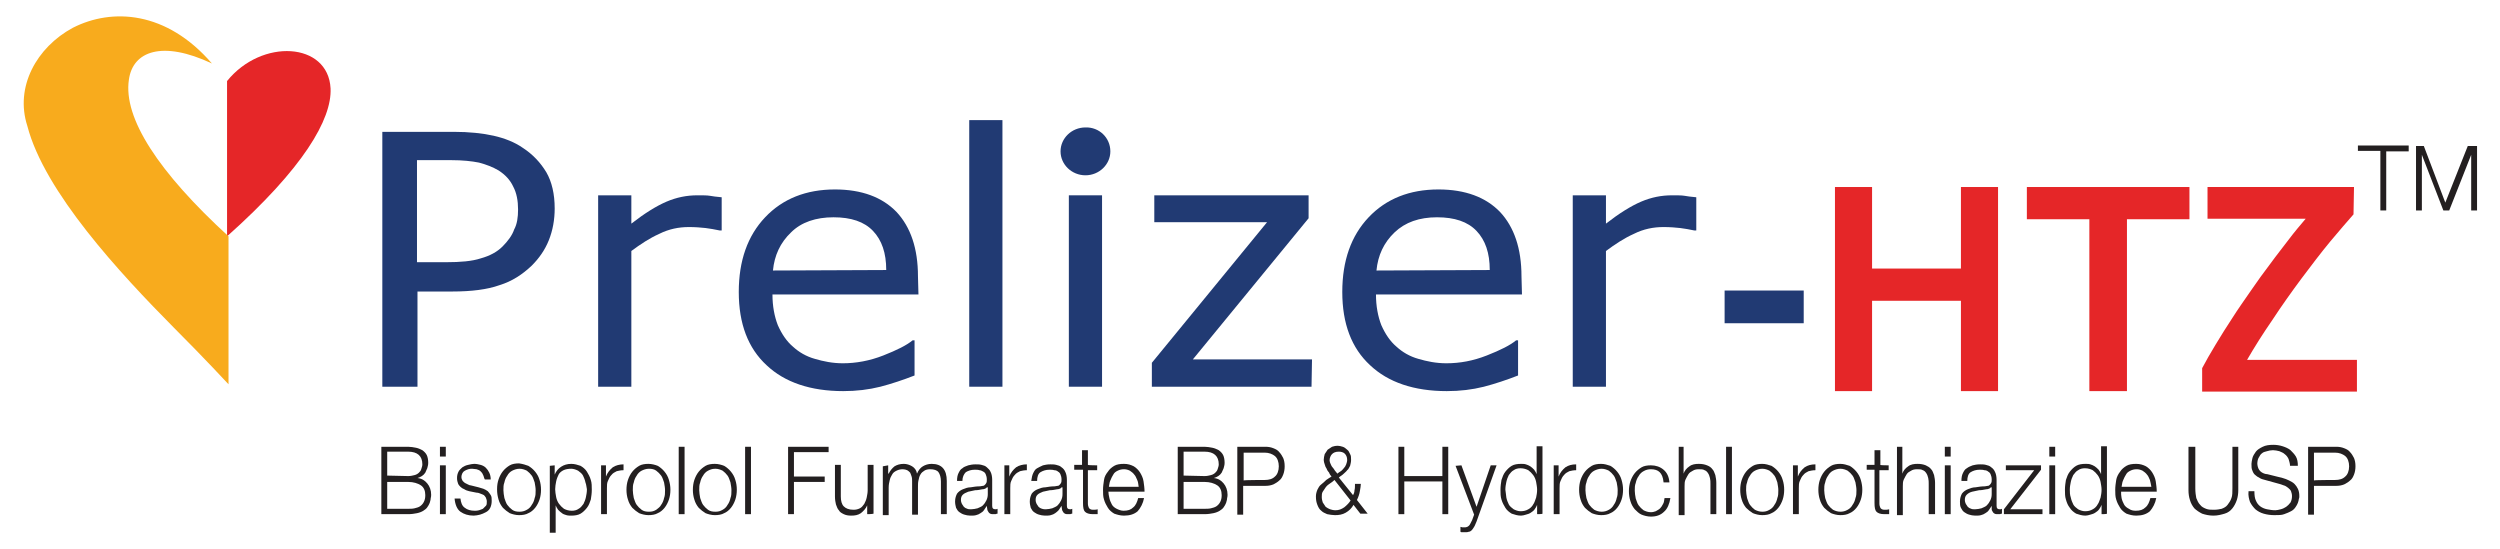
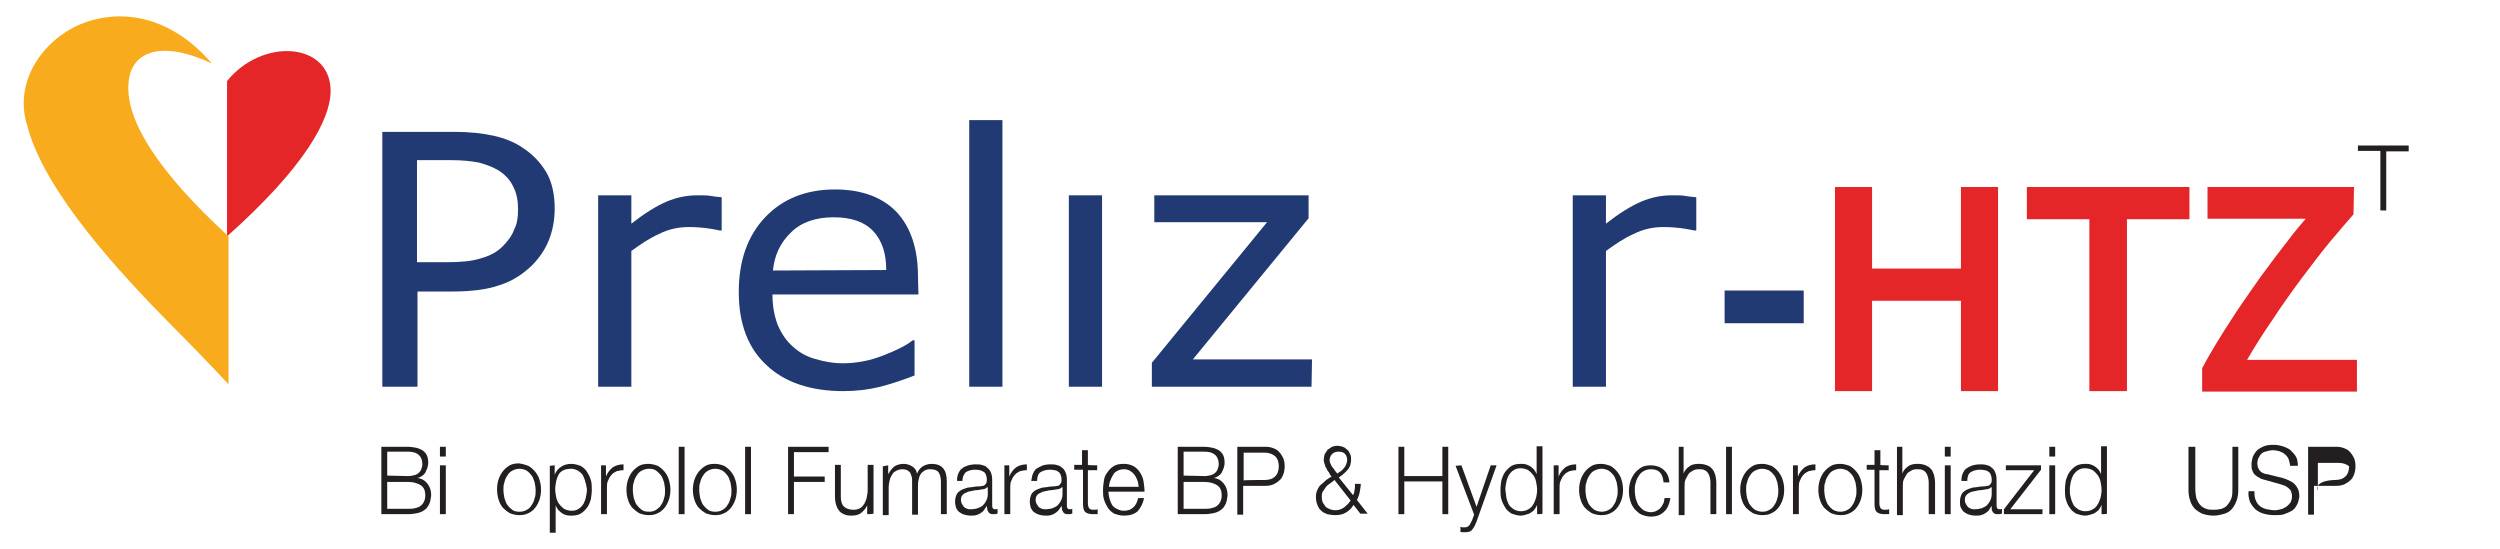
<svg xmlns="http://www.w3.org/2000/svg" version="1.1" id="Layer_1" x="0px" y="0px" viewBox="0 0 512 112.4" style="enable-background:new 0 0 512 112.4;" xml:space="preserve">
  <style type="text/css"> .st0{fill:#213A73;} .st1{fill:#E52628;} .st2{fill:#F8AB1D;} .st3{fill:#231F20;} </style>
  <g>
    <g>
      <g>
        <g>
          <path class="st0" d="M113.6,42.7c0,2.3-0.4,4.5-1.2,6.5c-0.8,2-2,3.7-3.5,5.2c-1.9,1.8-4,3.2-6.6,4c-2.5,0.9-5.8,1.3-9.6,1.3 h-7.2v19.5h-7.2V27h14.6c3.2,0,6,0.3,8.2,0.8c2.2,0.5,4.3,1.3,6,2.5c2,1.3,3.6,3,4.8,5C113,37.2,113.6,39.7,113.6,42.7z M106.1,42.9c0-1.8-0.3-3.4-1-4.7c-0.6-1.3-1.6-2.4-3-3.3c-1.2-0.7-2.5-1.2-4-1.6c-1.5-0.3-3.4-0.5-5.6-0.5h-7.1v20.9h6 c2.9,0,5.3-0.2,7.1-0.8c1.8-0.5,3.3-1.3,4.4-2.4c1.1-1.1,2-2.3,2.4-3.5C105.9,45.9,106.1,44.5,106.1,42.9z" />
          <path class="st0" d="M147.8,47.2h-0.4c-1-0.2-2-0.4-2.9-0.5c-0.9-0.1-2.1-0.2-3.4-0.2c-2.1,0-4.1,0.4-6.1,1.4 c-2,0.9-3.8,2.1-5.7,3.5v27.8h-6.8V40h6.8v5.8c2.7-2.1,5.1-3.6,7.2-4.5c2.1-0.9,4.2-1.3,6.3-1.3c1.2,0,2,0,2.6,0.1 c0.5,0.1,1.3,0.2,2.4,0.3L147.8,47.2C147.8,47.2,147.8,47.2,147.8,47.2z" />
          <path class="st0" d="M188.1,60.3h-29.9c0,2.4,0.4,4.5,1.1,6.3c0.8,1.8,1.8,3.3,3.1,4.4c1.2,1.1,2.7,2,4.5,2.5 c1.7,0.5,3.6,0.9,5.7,0.9c2.7,0,5.5-0.5,8.3-1.6c2.8-1.1,4.8-2.1,6-3.1h0.4v7.2c-2.3,0.9-4.7,1.7-7,2.3 c-2.4,0.6-4.9,0.9-7.6,0.9c-6.7,0-12-1.8-15.7-5.3c-3.8-3.5-5.7-8.5-5.7-15c0-6.4,1.8-11.5,5.4-15.3c3.6-3.8,8.4-5.7,14.3-5.7 c5.5,0,9.7,1.6,12.6,4.6c2.9,3.1,4.4,7.5,4.4,13.2L188.1,60.3C188.1,60.3,188.1,60.3,188.1,60.3z M181.5,55.3 c0-3.5-0.9-6.1-2.7-8c-1.8-1.9-4.5-2.8-8.1-2.8c-3.6,0-6.6,1-8.7,3.1c-2.2,2.1-3.4,4.7-3.7,7.8L181.5,55.3L181.5,55.3z" />
          <path class="st0" d="M205.3,79.2h-6.8V24.6h6.8V79.2z" />
          <path class="st0" d="M225.7,79.2h-6.8V40h6.8V79.2z" />
          <path class="st0" d="M268.6,79.2h-32.7v-4.9l23.6-28.8h-23.1V40H268v4.7l-23.7,28.9h24.4L268.6,79.2L268.6,79.2z" />
-           <path class="st0" d="M311.7,60.3h-29.9c0,2.4,0.4,4.5,1.1,6.3c0.8,1.8,1.8,3.3,3.1,4.4c1.2,1.1,2.7,2,4.5,2.5 c1.7,0.5,3.6,0.9,5.7,0.9c2.8,0,5.5-0.5,8.3-1.6c2.8-1.1,4.8-2.1,6-3.1h0.4v7.2c-2.3,0.9-4.7,1.7-7,2.3 c-2.4,0.6-4.9,0.9-7.6,0.9c-6.7,0-12-1.8-15.7-5.3c-3.8-3.5-5.7-8.5-5.7-15c0-6.4,1.8-11.5,5.4-15.3c3.6-3.8,8.4-5.7,14.3-5.7 c5.5,0,9.7,1.6,12.6,4.6c2.9,3.1,4.4,7.5,4.4,13.2L311.7,60.3C311.8,60.3,311.7,60.3,311.7,60.3z M305.1,55.3 c0-3.5-0.9-6.1-2.7-8c-1.8-1.9-4.5-2.8-8.1-2.8c-3.6,0-6.5,1-8.7,3.1c-2.2,2.1-3.4,4.7-3.7,7.8L305.1,55.3L305.1,55.3 L305.1,55.3z" />
          <path class="st0" d="M347.4,47.2H347c-1-0.2-2-0.4-2.9-0.5c-0.9-0.1-2.1-0.2-3.4-0.2c-2.1,0-4.1,0.4-6.1,1.4 c-2,0.9-3.8,2.1-5.7,3.5v27.8h-6.8V40h6.8v5.8c2.7-2.1,5.1-3.6,7.2-4.5s4.2-1.3,6.3-1.3c1.2,0,2,0,2.6,0.1 c0.5,0.1,1.3,0.2,2.4,0.3L347.4,47.2C347.4,47.2,347.4,47.2,347.4,47.2z" />
-           <path class="st0" d="M227.4,31c0,2.7-2.3,4.9-5.1,4.9c-2.8,0-5.1-2.2-5.1-4.9c0-2.7,2.3-4.9,5.1-4.9 C225.1,26,227.4,28.2,227.4,31z" />
          <path class="st1" d="M46.5,16.6v31.8c15.6-13.9,21.5-24,21.2-30.3C67.2,8.6,53.6,7.8,46.5,16.6z" />
          <path class="st2" d="M43.4,13C34.1,2.2,22.9,1.6,14.9,5.7C7.5,9.7,3,17.8,5.6,25.8c3.5,13.5,19,30.2,30,41.3 c6.3,6.3,11.2,11.6,11.2,11.6V48.4C32.5,35.3,25.2,24.2,26.4,16.3C27.2,10.5,33.2,8.2,43.4,13z" />
        </g>
      </g>
      <g>
        <path class="st0" d="M353.2,59.5h16.2v6.7h-16.2V59.5z" />
        <path class="st1" d="M401.6,38.3h7.6v41.8h-7.6V61.6h-18.2v18.5h-7.6V38.3h7.6V55h18.2V38.3z" />
        <path class="st1" d="M448.4,38.3v6.6h-12.8v35.2h-7.7V44.9h-12.8v-6.6H448.4z" />
        <path class="st1" d="M482,43.9c-1.3,1.5-2.9,3.3-4.8,5.6s-3.8,4.8-5.9,7.6c-2,2.7-4,5.5-5.9,8.4c-2,2.9-3.7,5.6-5.2,8.2h22.5v6.5 H451v-4.8c0.8-1.5,1.7-3.1,2.8-4.9c1.1-1.8,2.2-3.6,3.4-5.4c1.2-1.9,2.5-3.7,3.8-5.6s2.6-3.7,3.9-5.4c1.3-1.8,2.6-3.4,3.8-5 c1.2-1.6,2.4-3,3.5-4.3h-20.1v-6.5h30L482,43.9L482,43.9L482,43.9z" />
      </g>
    </g>
    <g>
      <g>
        <path class="st3" d="M83.6,91.5c0.5,0,1.1,0.1,1.6,0.2c0.5,0.1,0.9,0.3,1.3,0.5c0.4,0.3,0.7,0.6,0.9,1c0.2,0.4,0.3,1,0.3,1.6 c0,0.4-0.1,0.7-0.2,1.1c-0.1,0.3-0.3,0.6-0.4,0.9c-0.2,0.3-0.4,0.5-0.7,0.7c-0.3,0.2-0.6,0.3-0.9,0.4v0c0.9,0.1,1.5,0.5,2,1.1 s0.8,1.4,0.8,2.3c0,0.2,0,0.4-0.1,0.8c0,0.3-0.1,0.5-0.2,0.9c-0.1,0.3-0.3,0.6-0.5,0.9c-0.2,0.3-0.5,0.5-0.8,0.7 c-0.3,0.2-0.8,0.4-1.3,0.5c-0.5,0.1-1.1,0.2-1.8,0.2h-5.5V91.5H83.6L83.6,91.5L83.6,91.5z M83.6,97.5c0.5,0,0.9-0.1,1.3-0.2 c0.4-0.1,0.7-0.3,0.9-0.5c0.2-0.2,0.4-0.4,0.5-0.8c0.1-0.3,0.2-0.6,0.2-0.9c0-1.7-1-2.6-2.9-2.6h-4.3v4.9L83.6,97.5 C83.6,97.5,83.6,97.5,83.6,97.5z M83.6,104.2c0.4,0,0.9,0,1.3-0.1c0.4-0.1,0.8-0.2,1.1-0.4c0.3-0.2,0.6-0.5,0.8-0.9 c0.2-0.4,0.3-0.8,0.3-1.4c0-0.9-0.3-1.6-0.9-2c-0.6-0.4-1.5-0.7-2.6-0.7h-4.3v5.5L83.6,104.2L83.6,104.2z" />
        <path class="st3" d="M91.3,91.5v2h-1.2v-2H91.3z M91.3,95.3v10h-1.2v-10H91.3z" />
-         <path class="st3" d="M98.9,97.2c-0.1-0.3-0.3-0.5-0.5-0.7c-0.2-0.2-0.5-0.3-0.8-0.4C97.3,96.1,97,96,96.7,96 c-0.2,0-0.5,0-0.8,0.1c-0.3,0.1-0.5,0.2-0.7,0.3c-0.2,0.1-0.4,0.3-0.5,0.5c-0.1,0.2-0.2,0.5-0.2,0.8c0,0.3,0.1,0.5,0.2,0.7 c0.1,0.2,0.3,0.3,0.5,0.5c0.2,0.1,0.4,0.2,0.6,0.3c0.2,0.1,0.4,0.2,0.6,0.2l1.6,0.4c0.3,0.1,0.7,0.2,1,0.3 c0.3,0.1,0.6,0.3,0.9,0.5c0.2,0.2,0.4,0.5,0.6,0.8c0.2,0.3,0.2,0.7,0.2,1.2c0,0.5-0.1,1-0.3,1.4c-0.2,0.4-0.5,0.7-0.9,0.9 c-0.4,0.2-0.8,0.4-1.2,0.5c-0.4,0.1-0.9,0.2-1.3,0.2c-1.1,0-2-0.3-2.7-0.8c-0.7-0.5-1.1-1.5-1.2-2.7h1.2c0.1,0.8,0.3,1.5,0.9,1.9 c0.5,0.4,1.2,0.6,2,0.6c0.3,0,0.6,0,0.9-0.1c0.3-0.1,0.6-0.2,0.8-0.3c0.2-0.2,0.4-0.4,0.6-0.6c0.2-0.2,0.2-0.5,0.2-0.9 c0-0.3-0.1-0.5-0.2-0.8c-0.1-0.2-0.3-0.4-0.4-0.5c-0.2-0.1-0.4-0.2-0.7-0.3c-0.2-0.1-0.5-0.2-0.8-0.2l-1.5-0.3 c-0.4-0.1-0.7-0.2-1-0.4c-0.3-0.1-0.6-0.3-0.8-0.5c-0.2-0.2-0.4-0.4-0.5-0.7c-0.1-0.3-0.2-0.6-0.2-1.1c0-0.5,0.1-0.9,0.3-1.3 c0.2-0.4,0.5-0.6,0.8-0.9c0.3-0.2,0.7-0.4,1.2-0.5c0.4-0.1,0.9-0.2,1.2-0.2c0.5,0,0.9,0.1,1.3,0.2c0.4,0.1,0.8,0.3,1.1,0.6 c0.3,0.3,0.5,0.6,0.7,1c0.2,0.4,0.3,0.9,0.3,1.4h-1.2C99.1,97.9,99.1,97.5,98.9,97.2z" />
        <path class="st3" d="M108.2,95.4c0.5,0.3,1,0.7,1.4,1.2s0.7,1,0.9,1.7c0.2,0.6,0.3,1.3,0.3,2c0,0.7-0.1,1.4-0.3,2 c-0.2,0.6-0.5,1.2-0.9,1.7s-0.9,0.9-1.4,1.1c-0.5,0.3-1.2,0.4-1.9,0.4s-1.4-0.2-1.9-0.4c-0.5-0.3-1-0.7-1.4-1.1 c-0.4-0.5-0.7-1-0.9-1.7c-0.2-0.7-0.3-1.3-0.3-2.1s0.1-1.4,0.3-2c0.2-0.6,0.5-1.2,0.9-1.7s0.9-0.9,1.4-1.2 c0.5-0.3,1.2-0.4,1.9-0.4C107,95,107.7,95.2,108.2,95.4z M104.9,96.4c-0.4,0.2-0.8,0.6-1,1c-0.3,0.4-0.5,0.9-0.6,1.4 c-0.2,0.5-0.2,1-0.2,1.6c0,0.5,0.1,1,0.2,1.6c0.2,0.5,0.3,1,0.6,1.4c0.3,0.4,0.6,0.7,1,1c0.4,0.3,0.9,0.4,1.5,0.4 c0.5,0,1-0.1,1.5-0.4c0.4-0.2,0.8-0.6,1-1c0.3-0.4,0.5-0.9,0.6-1.4c0.2-0.5,0.2-1,0.2-1.6c0-0.5-0.1-1-0.2-1.6 c-0.2-0.5-0.3-1-0.6-1.4c-0.3-0.4-0.6-0.7-1-1c-0.4-0.2-0.9-0.4-1.5-0.4C105.8,96,105.3,96.2,104.9,96.4z" />
        <path class="st3" d="M113.6,95.3v1.9h0c0.3-0.7,0.7-1.2,1.3-1.6c0.6-0.4,1.3-0.6,2.1-0.6c0.7,0,1.3,0.2,1.9,0.4 c0.5,0.3,1,0.7,1.3,1.2s0.6,1,0.8,1.7c0.2,0.6,0.2,1.3,0.2,2c0,0.7-0.1,1.4-0.2,2c-0.2,0.6-0.4,1.2-0.8,1.7s-0.8,0.9-1.3,1.2 c-0.5,0.3-1.2,0.4-1.9,0.4c-0.3,0-0.7,0-1-0.1c-0.3-0.1-0.7-0.2-0.9-0.4c-0.3-0.2-0.5-0.4-0.8-0.7c-0.2-0.3-0.4-0.6-0.5-0.9h0 v5.6h-1.2V95.4L113.6,95.3L113.6,95.3z M119.9,98.8c-0.1-0.5-0.3-1-0.5-1.4c-0.2-0.4-0.6-0.7-1-1c-0.4-0.2-0.9-0.4-1.4-0.4 c-0.6,0-1.2,0.1-1.6,0.3c-0.4,0.2-0.8,0.5-1,0.9c-0.2,0.4-0.4,0.9-0.5,1.4c-0.1,0.5-0.2,1.1-0.2,1.6c0,0.5,0.1,1,0.2,1.6 c0.1,0.5,0.3,1,0.6,1.4c0.3,0.4,0.6,0.7,1,1c0.4,0.2,0.9,0.4,1.6,0.4c0.5,0,1-0.1,1.4-0.4c0.4-0.2,0.7-0.6,1-1 c0.2-0.4,0.4-0.9,0.5-1.4c0.1-0.5,0.2-1,0.2-1.6C120.1,99.8,120.1,99.3,119.9,98.8z" />
        <path class="st3" d="M124.1,95.3v2.3h0c0.3-0.8,0.8-1.4,1.4-1.9c0.6-0.4,1.4-0.6,2.2-0.6v1.2c-0.5,0-1,0.1-1.4,0.2 c-0.4,0.2-0.8,0.4-1.1,0.8c-0.3,0.3-0.5,0.7-0.7,1.2c-0.2,0.4-0.2,0.9-0.2,1.5v5.3h-1.2v-10C123.1,95.3,124.1,95.3,124.1,95.3z" />
        <path class="st3" d="M134.7,95.4c0.5,0.3,1,0.7,1.4,1.2c0.4,0.5,0.7,1,0.9,1.7s0.3,1.3,0.3,2c0,0.7-0.1,1.4-0.3,2 c-0.2,0.6-0.5,1.2-0.9,1.7c-0.4,0.5-0.9,0.9-1.4,1.1c-0.5,0.3-1.2,0.4-1.9,0.4s-1.4-0.2-1.9-0.4c-0.5-0.3-1-0.7-1.4-1.1 c-0.4-0.5-0.7-1-0.9-1.7c-0.2-0.6-0.3-1.3-0.3-2c0-0.7,0.1-1.4,0.3-2c0.2-0.6,0.5-1.2,0.9-1.7c0.4-0.5,0.9-0.9,1.4-1.2 c0.5-0.3,1.2-0.4,1.9-0.4S134.2,95.2,134.7,95.4z M131.4,96.4c-0.4,0.2-0.8,0.6-1,1c-0.3,0.4-0.5,0.9-0.6,1.4 c-0.2,0.5-0.2,1-0.2,1.6c0,0.5,0.1,1,0.2,1.6c0.2,0.5,0.3,1,0.6,1.4c0.3,0.4,0.6,0.7,1,1c0.4,0.3,0.9,0.4,1.5,0.4s1-0.1,1.5-0.4 c0.4-0.3,0.8-0.6,1-1c0.3-0.4,0.5-0.9,0.6-1.4c0.2-0.5,0.2-1,0.2-1.6c0-0.5-0.1-1-0.2-1.6c-0.2-0.5-0.3-1-0.6-1.4 c-0.3-0.4-0.6-0.7-1-1c-0.4-0.3-0.9-0.4-1.5-0.4S131.8,96.2,131.4,96.4z" />
        <path class="st3" d="M140.2,91.5v13.8H139V91.5H140.2z" />
        <path class="st3" d="M148.3,95.4c0.5,0.3,1,0.7,1.4,1.2c0.4,0.5,0.7,1,0.9,1.7c0.2,0.6,0.3,1.3,0.3,2c0,0.7-0.1,1.4-0.3,2 c-0.2,0.6-0.5,1.2-0.9,1.7c-0.4,0.5-0.9,0.9-1.4,1.1c-0.5,0.3-1.2,0.4-1.9,0.4s-1.4-0.2-1.9-0.4c-0.5-0.3-1-0.7-1.4-1.1 c-0.4-0.5-0.7-1-0.9-1.7c-0.2-0.6-0.3-1.3-0.3-2c0-0.7,0.1-1.4,0.3-2c0.2-0.6,0.5-1.2,0.9-1.7c0.4-0.5,0.9-0.9,1.4-1.2 c0.5-0.3,1.2-0.4,1.9-0.4S147.8,95.2,148.3,95.4z M145,96.4c-0.4,0.2-0.8,0.6-1,1c-0.3,0.4-0.5,0.9-0.6,1.4 c-0.2,0.5-0.2,1-0.2,1.6c0,0.5,0.1,1,0.2,1.6c0.2,0.5,0.3,1,0.6,1.4c0.3,0.4,0.6,0.7,1,1c0.4,0.3,0.9,0.4,1.5,0.4s1-0.1,1.5-0.4 c0.4-0.2,0.8-0.6,1-1c0.3-0.4,0.5-0.9,0.6-1.4c0.2-0.5,0.2-1,0.2-1.6c0-0.5-0.1-1-0.2-1.6c-0.2-0.5-0.3-1-0.6-1.4 c-0.3-0.4-0.6-0.7-1-1c-0.4-0.2-0.9-0.4-1.5-0.4C145.8,96,145.4,96.2,145,96.4z" />
        <path class="st3" d="M153.8,91.5v13.8h-1.2V91.5H153.8z" />
        <path class="st3" d="M169.7,91.5v1.1h-7.1v5h6.3v1.1h-6.3v6.6h-1.2V91.5C161.3,91.5,169.7,91.5,169.7,91.5z" />
        <path class="st3" d="M177.6,105.3v-1.8h0c-0.3,0.7-0.8,1.2-1.3,1.6c-0.6,0.4-1.2,0.5-2,0.5c-0.6,0-1.1-0.1-1.5-0.3 c-0.4-0.2-0.8-0.4-1-0.8c-0.3-0.3-0.4-0.7-0.6-1.2c-0.1-0.4-0.2-1-0.2-1.6v-6.5h1.2v6.5c0,0.9,0.2,1.6,0.6,2c0.4,0.4,1,0.7,2,0.7 c0.5,0,0.9-0.1,1.3-0.3c0.4-0.2,0.6-0.5,0.9-0.9c0.2-0.4,0.4-0.8,0.5-1.3c0.1-0.5,0.2-1,0.2-1.5v-5.2h1.2v10 C178.6,105.3,177.6,105.3,177.6,105.3z" />
        <path class="st3" d="M181.9,95.3V97h0.1c0.3-0.6,0.7-1.1,1.2-1.5c0.5-0.3,1.1-0.5,1.9-0.5c0.6,0,1.2,0.2,1.7,0.5 c0.5,0.3,0.9,0.8,1,1.5c0.3-0.7,0.7-1.2,1.2-1.5c0.5-0.3,1.1-0.5,1.8-0.5c2.1,0,3.1,1.2,3.1,3.5v6.8h-1.2v-6.7 c0-0.8-0.2-1.5-0.5-1.9c-0.3-0.4-0.9-0.6-1.7-0.6c-0.5,0-0.9,0.1-1.2,0.3c-0.3,0.2-0.6,0.4-0.8,0.8c-0.2,0.3-0.3,0.7-0.4,1.2 c-0.1,0.4-0.1,0.9-0.1,1.3v5.7h-1.2v-6.8c0-0.3,0-0.7-0.1-1c-0.1-0.3-0.2-0.6-0.3-0.8c-0.2-0.2-0.4-0.4-0.6-0.5 c-0.2-0.1-0.6-0.2-0.9-0.2c-0.5,0-0.9,0.1-1.3,0.3c-0.4,0.2-0.7,0.4-0.9,0.8c-0.2,0.3-0.4,0.7-0.5,1.2c-0.1,0.4-0.2,0.9-0.2,1.5 v5.6h-1.2v-10L181.9,95.3L181.9,95.3L181.9,95.3z" />
        <path class="st3" d="M196.3,96.9c0.2-0.4,0.4-0.8,0.8-1c0.3-0.3,0.7-0.4,1.2-0.6c0.4-0.1,0.9-0.2,1.5-0.2c0.4,0,0.8,0,1.2,0.1 c0.4,0.1,0.8,0.2,1.1,0.5c0.3,0.3,0.6,0.5,0.8,1c0.2,0.4,0.3,1,0.3,1.6v5.3c0,0.5,0.2,0.7,0.7,0.7c0.1,0,0.2,0,0.4-0.1v1 c-0.1,0-0.2,0-0.4,0.1c-0.1,0-0.2,0-0.4,0c-0.3,0-0.5,0-0.7-0.1c-0.2-0.1-0.3-0.2-0.4-0.4c-0.1-0.2-0.2-0.3-0.2-0.5 c0-0.2-0.1-0.4-0.1-0.7h0c-0.2,0.3-0.4,0.6-0.6,0.9c-0.2,0.3-0.4,0.4-0.7,0.6c-0.3,0.2-0.5,0.3-0.9,0.4c-0.3,0.1-0.7,0.1-1.2,0.1 c-0.4,0-0.9-0.1-1.2-0.2c-0.4-0.1-0.7-0.3-1-0.5c-0.3-0.2-0.5-0.5-0.7-0.9c-0.1-0.4-0.2-0.8-0.2-1.3c0-0.7,0.2-1.2,0.4-1.6 c0.3-0.4,0.7-0.7,1.2-0.9s1-0.4,1.6-0.4c0.6-0.1,1.2-0.2,1.9-0.2c0.2,0,0.4-0.1,0.6-0.1c0.2,0,0.3-0.1,0.4-0.2 c0.1-0.1,0.2-0.2,0.3-0.4c0.1-0.2,0.1-0.4,0.1-0.7c0-0.4-0.1-0.8-0.2-1c-0.1-0.3-0.3-0.5-0.5-0.6s-0.5-0.3-0.8-0.3 c-0.3-0.1-0.6-0.1-1-0.1c-0.7,0-1.3,0.2-1.8,0.5c-0.4,0.4-0.7,1-0.7,1.8H196C196,97.8,196.1,97.3,196.3,96.9z M202.1,99.8 c-0.1,0.2-0.2,0.2-0.4,0.3c-0.2,0.1-0.4,0.1-0.5,0.1c-0.5,0.1-1,0.2-1.5,0.2c-0.5,0.1-1,0.2-1.4,0.3c-0.4,0.2-0.8,0.3-1.1,0.6 s-0.4,0.6-0.4,1.1c0,0.3,0.1,0.6,0.2,0.8c0.1,0.2,0.3,0.4,0.4,0.6c0.2,0.2,0.4,0.3,0.7,0.4c0.2,0.1,0.5,0.1,0.8,0.1 c0.4,0,0.9-0.1,1.3-0.2c0.4-0.2,0.8-0.3,1.1-0.6c0.3-0.3,0.5-0.6,0.7-1c0.2-0.4,0.3-0.8,0.3-1.3V99.8L202.1,99.8z" />
        <path class="st3" d="M206.7,95.3v2.3h0c0.3-0.8,0.8-1.4,1.4-1.9c0.6-0.4,1.4-0.6,2.2-0.6v1.2c-0.5,0-1,0.1-1.4,0.2 c-0.4,0.2-0.8,0.4-1.1,0.8c-0.3,0.3-0.5,0.7-0.7,1.2c-0.2,0.4-0.2,0.9-0.2,1.5v5.3h-1.2v-10C205.6,95.3,206.7,95.3,206.7,95.3z" />
        <path class="st3" d="M211.6,96.9c0.2-0.4,0.4-0.8,0.8-1s0.7-0.4,1.2-0.6c0.4-0.1,0.9-0.2,1.5-0.2c0.4,0,0.8,0,1.2,0.1 c0.4,0.1,0.8,0.2,1.1,0.5c0.3,0.2,0.6,0.5,0.8,1c0.2,0.4,0.3,1,0.3,1.6v5.3c0,0.5,0.2,0.7,0.7,0.7c0.1,0,0.2,0,0.4-0.1v1 c-0.1,0-0.2,0-0.4,0.1c-0.1,0-0.2,0-0.4,0c-0.3,0-0.5,0-0.7-0.1c-0.2-0.1-0.3-0.2-0.4-0.4c-0.1-0.2-0.2-0.3-0.2-0.5 c0-0.2-0.1-0.4-0.1-0.7h0c-0.2,0.3-0.4,0.6-0.6,0.9c-0.2,0.2-0.4,0.4-0.7,0.6c-0.3,0.2-0.5,0.3-0.9,0.4c-0.3,0.1-0.7,0.1-1.2,0.1 c-0.4,0-0.9-0.1-1.2-0.2c-0.4-0.1-0.7-0.3-1-0.5c-0.3-0.2-0.5-0.5-0.7-0.9c-0.1-0.4-0.2-0.8-0.2-1.3c0-0.7,0.2-1.2,0.4-1.6 c0.3-0.4,0.7-0.7,1.2-0.9s1-0.4,1.6-0.4c0.6-0.1,1.2-0.2,1.9-0.2c0.2,0,0.4-0.1,0.6-0.1c0.2,0,0.3-0.1,0.4-0.2 c0.1-0.1,0.2-0.2,0.3-0.4c0.1-0.2,0.1-0.4,0.1-0.7c0-0.4-0.1-0.8-0.2-1c-0.1-0.3-0.3-0.5-0.5-0.6c-0.2-0.2-0.5-0.3-0.8-0.3 c-0.3-0.1-0.6-0.1-1-0.1c-0.7,0-1.3,0.2-1.8,0.5s-0.7,1-0.7,1.8h-1.2C211.3,97.8,211.4,97.3,211.6,96.9z M217.4,99.8 c-0.1,0.2-0.2,0.2-0.4,0.3c-0.2,0.1-0.4,0.1-0.5,0.1c-0.5,0.1-1,0.2-1.5,0.2c-0.5,0.1-1,0.2-1.4,0.3c-0.4,0.2-0.8,0.3-1.1,0.6 s-0.4,0.6-0.4,1.1c0,0.3,0.1,0.6,0.2,0.8c0.1,0.2,0.3,0.4,0.4,0.6c0.2,0.2,0.4,0.3,0.7,0.4s0.5,0.1,0.8,0.1 c0.4,0,0.9-0.1,1.3-0.2c0.4-0.2,0.8-0.3,1.1-0.6c0.3-0.3,0.5-0.6,0.7-1c0.2-0.4,0.3-0.8,0.3-1.3V99.8L217.4,99.8z" />
        <path class="st3" d="M224.7,95.3v1h-1.9v6.8c0,0.4,0.1,0.7,0.2,0.9c0.1,0.2,0.4,0.4,0.8,0.4c0.3,0,0.7,0,1-0.1v1 c-0.2,0-0.3,0-0.5,0c-0.2,0-0.3,0-0.5,0c-0.8,0-1.3-0.2-1.6-0.5c-0.3-0.3-0.4-0.9-0.4-1.8v-6.8H220v-1h1.6v-3h1.2v3 C222.8,95.3,224.7,95.3,224.7,95.3z" />
        <path class="st3" d="M227.2,102c0.1,0.5,0.3,0.9,0.5,1.3c0.2,0.4,0.6,0.7,1,0.9c0.4,0.2,0.9,0.4,1.4,0.4c0.9,0,1.5-0.2,2-0.7 c0.5-0.4,0.8-1.1,1-1.9h1.2c-0.2,1.1-0.7,2-1.3,2.7c-0.7,0.6-1.6,0.9-2.8,0.9c-0.8,0-1.4-0.2-2-0.4c-0.5-0.3-1-0.7-1.3-1.2 c-0.3-0.5-0.6-1-0.8-1.7c-0.2-0.6-0.2-1.3-0.2-2c0-0.7,0.1-1.3,0.2-2s0.4-1.2,0.8-1.7c0.3-0.5,0.8-0.9,1.3-1.2 c0.5-0.3,1.2-0.4,2-0.4c0.8,0,1.4,0.2,2,0.5c0.5,0.3,1,0.8,1.3,1.3s0.6,1.1,0.7,1.8c0.1,0.7,0.2,1.4,0.2,2.1H227 C227,101.1,227.1,101.5,227.2,102z M232.9,98.3c-0.2-0.4-0.3-0.8-0.6-1.1c-0.2-0.3-0.6-0.6-0.9-0.8c-0.4-0.2-0.8-0.3-1.2-0.3 c-0.5,0-0.9,0.1-1.3,0.3c-0.4,0.2-0.7,0.4-0.9,0.8c-0.2,0.3-0.4,0.7-0.6,1.2c-0.2,0.4-0.2,0.9-0.3,1.3h6.1 C233.1,99.1,233.1,98.7,232.9,98.3z" />
        <path class="st3" d="M246.7,91.5c0.5,0,1.1,0.1,1.6,0.2c0.5,0.1,0.9,0.3,1.3,0.5c0.4,0.3,0.7,0.6,0.9,1c0.2,0.4,0.3,1,0.3,1.6 c0,0.4-0.1,0.7-0.2,1.1c-0.1,0.3-0.3,0.6-0.4,0.9c-0.2,0.3-0.4,0.5-0.7,0.7c-0.3,0.2-0.6,0.3-0.9,0.4v0c0.9,0.1,1.5,0.5,2,1.1 s0.8,1.4,0.8,2.3c0,0.2,0,0.4-0.1,0.8c0,0.3-0.1,0.5-0.2,0.9c-0.1,0.3-0.3,0.6-0.5,0.9c-0.2,0.3-0.5,0.5-0.8,0.7 c-0.3,0.2-0.8,0.4-1.3,0.5c-0.5,0.1-1.1,0.2-1.8,0.2h-5.5V91.5H246.7L246.7,91.5z M246.7,97.5c0.5,0,0.9-0.1,1.3-0.2 c0.4-0.1,0.7-0.3,0.9-0.5c0.2-0.2,0.4-0.4,0.5-0.8c0.1-0.3,0.2-0.6,0.2-0.9c0-1.7-1-2.6-2.9-2.6h-4.3v4.9L246.7,97.5L246.7,97.5z M246.7,104.2c0.4,0,0.9,0,1.3-0.1c0.4-0.1,0.8-0.2,1.1-0.4c0.3-0.2,0.6-0.5,0.8-0.9c0.2-0.4,0.3-0.8,0.3-1.4 c0-0.9-0.3-1.6-0.9-2c-0.6-0.4-1.5-0.7-2.6-0.7h-4.3v5.5L246.7,104.2L246.7,104.2z" />
        <path class="st3" d="M259.2,91.5c0.6,0,1.1,0.1,1.6,0.3c0.5,0.2,0.9,0.4,1.2,0.8c0.3,0.3,0.6,0.8,0.8,1.2c0.2,0.5,0.3,1,0.3,1.7 c0,0.6-0.1,1.2-0.3,1.7c-0.2,0.5-0.4,0.9-0.8,1.2c-0.3,0.3-0.8,0.6-1.2,0.8c-0.5,0.2-1,0.3-1.6,0.3h-4.6v5.9h-1.2V91.5 L259.2,91.5L259.2,91.5z M259,98.3c0.9,0,1.6-0.2,2.1-0.7c0.5-0.4,0.8-1.2,0.8-2.1c0-0.9-0.3-1.7-0.8-2.1 c-0.5-0.4-1.2-0.7-2.1-0.7h-4.3v5.7C254.7,98.3,259,98.3,259,98.3z" />
        <path class="st3" d="M275.6,105c-0.7,0.4-1.4,0.5-2.2,0.5c-0.5,0-1.1-0.1-1.6-0.2c-0.5-0.2-0.9-0.4-1.2-0.7 c-0.4-0.3-0.6-0.7-0.8-1.2c-0.2-0.5-0.3-1-0.3-1.7c0-0.5,0.1-0.9,0.3-1.4c0.2-0.4,0.4-0.8,0.8-1.1s0.7-0.6,1-0.9 c0.4-0.3,0.8-0.5,1.1-0.7c-0.2-0.2-0.4-0.5-0.5-0.8c-0.2-0.2-0.4-0.5-0.5-0.8c-0.2-0.3-0.3-0.5-0.4-0.9c-0.1-0.3-0.2-0.6-0.2-0.9 c0-0.4,0.1-0.8,0.2-1.2c0.2-0.3,0.4-0.6,0.6-0.9c0.3-0.2,0.6-0.4,0.9-0.6c0.3-0.1,0.7-0.2,1.1-0.2s0.8,0.1,1.1,0.2 c0.3,0.1,0.6,0.3,0.9,0.6c0.3,0.2,0.4,0.5,0.6,0.9c0.2,0.3,0.2,0.7,0.2,1.2c0,0.4-0.1,0.8-0.2,1.2c-0.2,0.3-0.3,0.7-0.6,0.9 c-0.2,0.3-0.5,0.5-0.8,0.8c-0.3,0.3-0.6,0.4-0.9,0.7l2.9,3.6c0.2-0.3,0.3-0.7,0.3-1c0.1-0.3,0.1-0.8,0.1-1.3h1.2 c0,0.4-0.1,0.9-0.2,1.5c-0.1,0.6-0.3,1.2-0.6,1.8l2.2,2.8h-1.5l-1.4-1.8C276.8,104.1,276.3,104.6,275.6,105z M272.4,99 c-0.3,0.2-0.6,0.4-0.9,0.8c-0.2,0.3-0.4,0.6-0.6,0.9c-0.2,0.3-0.2,0.7-0.2,1.1c0,0.4,0.1,0.8,0.2,1.1c0.2,0.3,0.4,0.6,0.6,0.9 c0.3,0.2,0.6,0.4,0.9,0.5s0.7,0.2,1.1,0.2c0.7,0,1.2-0.2,1.8-0.6c0.5-0.4,1-0.9,1.3-1.4l-3.3-4.2C273,98.6,272.7,98.8,272.4,99z M272.8,93c-0.3,0.3-0.5,0.8-0.5,1.3c0,0.2,0.1,0.5,0.2,0.7s0.2,0.5,0.4,0.7c0.2,0.2,0.3,0.4,0.5,0.7c0.2,0.2,0.3,0.4,0.5,0.6 c0.2-0.2,0.4-0.3,0.7-0.5c0.3-0.2,0.4-0.4,0.6-0.6c0.2-0.2,0.4-0.5,0.5-0.8c0.1-0.3,0.2-0.6,0.2-0.9c0-0.6-0.2-1-0.5-1.3 c-0.3-0.3-0.8-0.4-1.2-0.4C273.5,92.5,273.1,92.7,272.8,93z" />
        <path class="st3" d="M287.6,91.5v6h7.8v-6h1.2v13.8h-1.2v-6.7h-7.8v6.7h-1.2V91.5H287.6z" />
        <path class="st3" d="M299.3,95.3l3.1,8.5l2.9-8.5h1.2l-4.1,11.5c-0.2,0.4-0.3,0.8-0.5,1.1c-0.2,0.3-0.3,0.5-0.5,0.7 c-0.2,0.2-0.4,0.3-0.6,0.3c-0.2,0.1-0.5,0.1-0.9,0.1c-0.2,0-0.4,0-0.5,0s-0.2,0-0.3-0.1v-1c0.1,0,0.3,0.1,0.4,0.1 c0.1,0,0.3,0,0.4,0c0.2,0,0.4,0,0.6-0.1c0.2-0.1,0.3-0.2,0.4-0.3c0.1-0.1,0.2-0.3,0.3-0.5c0.1-0.2,0.2-0.4,0.3-0.6l0.4-1.1 l-3.8-10L299.3,95.3L299.3,95.3z" />
        <path class="st3" d="M314.8,105.3v-1.9h0c-0.1,0.3-0.3,0.6-0.5,0.9c-0.2,0.3-0.5,0.5-0.8,0.7c-0.3,0.2-0.6,0.3-1,0.4 c-0.3,0.1-0.7,0.2-1,0.2c-0.7,0-1.3-0.2-1.9-0.4c-0.5-0.3-1-0.7-1.3-1.2s-0.6-1-0.8-1.7c-0.2-0.6-0.2-1.3-0.2-2 c0-0.7,0.1-1.4,0.2-2c0.2-0.6,0.4-1.2,0.8-1.7s0.8-0.9,1.3-1.2c0.5-0.3,1.2-0.4,1.9-0.4c0.4,0,0.7,0,1,0.1 c0.3,0.1,0.6,0.2,0.9,0.4c0.3,0.2,0.5,0.4,0.8,0.7c0.2,0.3,0.4,0.6,0.5,0.9h0v-5.7h1.2v13.8C315.9,105.3,314.8,105.3,314.8,105.3 z M308.5,101.9c0.1,0.5,0.3,1,0.5,1.4c0.2,0.4,0.6,0.7,1,1c0.4,0.2,0.9,0.4,1.4,0.4c0.6,0,1.1-0.1,1.6-0.4c0.4-0.2,0.8-0.6,1-1 c0.3-0.4,0.4-0.9,0.6-1.4c0.1-0.5,0.2-1,0.2-1.6c0-0.5-0.1-1-0.2-1.6c-0.1-0.5-0.3-1-0.6-1.4c-0.3-0.4-0.6-0.7-1-1 c-0.4-0.2-0.9-0.4-1.6-0.4c-0.5,0-1,0.1-1.4,0.4c-0.4,0.2-0.7,0.6-1,1c-0.2,0.4-0.4,0.9-0.5,1.4c-0.1,0.5-0.2,1-0.2,1.6 C308.4,100.8,308.4,101.3,308.5,101.9z" />
        <path class="st3" d="M319.2,95.3v2.3h0c0.3-0.8,0.8-1.4,1.4-1.9c0.6-0.4,1.3-0.6,2.2-0.6v1.2c-0.5,0-1,0.1-1.4,0.2 c-0.4,0.2-0.8,0.4-1.1,0.8c-0.3,0.3-0.5,0.7-0.7,1.2c-0.2,0.4-0.2,0.9-0.2,1.5v5.3h-1.2v-10C318.1,95.3,319.2,95.3,319.2,95.3z" />
        <path class="st3" d="M329.8,95.4c0.5,0.3,1,0.7,1.4,1.2s0.7,1,0.9,1.7s0.3,1.3,0.3,2c0,0.7-0.1,1.4-0.3,2 c-0.2,0.6-0.5,1.2-0.9,1.7s-0.9,0.9-1.4,1.1c-0.5,0.3-1.2,0.4-1.9,0.4c-0.7,0-1.4-0.2-1.9-0.4c-0.5-0.3-1-0.7-1.4-1.1 c-0.4-0.5-0.7-1-0.9-1.7c-0.2-0.6-0.3-1.3-0.3-2c0-0.7,0.1-1.4,0.3-2c0.2-0.6,0.5-1.2,0.9-1.7c0.4-0.5,0.9-0.9,1.4-1.2 c0.5-0.3,1.2-0.4,1.9-0.4C328.6,95,329.2,95.2,329.8,95.4z M326.5,96.4c-0.4,0.2-0.8,0.6-1,1c-0.3,0.4-0.5,0.9-0.6,1.4 c-0.2,0.5-0.2,1-0.2,1.6c0,0.5,0.1,1,0.2,1.6c0.2,0.5,0.3,1,0.6,1.4c0.3,0.4,0.6,0.7,1,1c0.4,0.2,0.9,0.4,1.5,0.4 c0.5,0,1-0.1,1.5-0.4c0.4-0.2,0.8-0.6,1-1c0.3-0.4,0.5-0.9,0.6-1.4c0.2-0.5,0.2-1,0.2-1.6c0-0.5-0.1-1-0.2-1.6 c-0.2-0.5-0.3-1-0.6-1.4c-0.3-0.4-0.6-0.7-1-1c-0.4-0.2-0.9-0.4-1.5-0.4C327.4,96,326.9,96.2,326.5,96.4z" />
        <path class="st3" d="M339.9,96.7c-0.4-0.4-1-0.6-1.8-0.6c-0.5,0-1,0.1-1.5,0.4c-0.4,0.2-0.8,0.6-1,1c-0.3,0.4-0.5,0.9-0.6,1.4 c-0.2,0.5-0.2,1-0.2,1.6c0,0.5,0.1,1,0.2,1.6c0.2,0.5,0.3,1,0.6,1.4c0.3,0.4,0.6,0.7,1,1c0.4,0.2,0.9,0.4,1.5,0.4 c0.4,0,0.7-0.1,1-0.2c0.3-0.2,0.6-0.3,0.9-0.6c0.2-0.2,0.4-0.5,0.6-0.9c0.2-0.3,0.2-0.7,0.3-1.2h1.2c-0.2,1.2-0.6,2.2-1.3,2.8 c-0.7,0.7-1.6,1-2.7,1c-0.7,0-1.4-0.2-1.9-0.4s-1-0.7-1.4-1.1c-0.4-0.5-0.7-1-0.9-1.7c-0.2-0.6-0.3-1.3-0.3-2 c0-0.7,0.1-1.4,0.3-2c0.2-0.6,0.5-1.2,0.9-1.7c0.4-0.5,0.9-0.9,1.4-1.2c0.5-0.3,1.2-0.4,1.9-0.4c1,0,1.9,0.3,2.6,0.9 c0.7,0.6,1.1,1.4,1.2,2.6h-1.2C340.6,97.7,340.3,97.1,339.9,96.7z" />
        <path class="st3" d="M344.8,91.5V97h0c0.2-0.6,0.6-1.1,1.2-1.5c0.5-0.4,1.2-0.5,1.9-0.5c0.7,0,1.2,0.1,1.7,0.3 c0.5,0.2,0.8,0.4,1.1,0.8c0.3,0.3,0.4,0.7,0.6,1.2c0.1,0.5,0.2,1,0.2,1.6v6.4h-1.2v-6.2c0-0.4,0-0.8-0.1-1.2 c-0.1-0.4-0.2-0.7-0.4-1c-0.2-0.3-0.4-0.5-0.7-0.6c-0.3-0.2-0.7-0.2-1.2-0.2s-0.9,0.1-1.2,0.3c-0.4,0.2-0.7,0.4-0.9,0.7 c-0.2,0.3-0.4,0.7-0.6,1.1c-0.2,0.4-0.2,0.9-0.2,1.4v5.9h-1.2V91.5L344.8,91.5L344.8,91.5L344.8,91.5z" />
        <path class="st3" d="M354.7,91.5v13.8h-1.2V91.5H354.7z" />
        <path class="st3" d="M362.8,95.4c0.5,0.3,1,0.7,1.4,1.2c0.4,0.5,0.7,1,0.9,1.7c0.2,0.6,0.3,1.3,0.3,2c0,0.7-0.1,1.4-0.3,2 c-0.2,0.6-0.5,1.2-0.9,1.7c-0.4,0.5-0.9,0.9-1.4,1.1c-0.5,0.3-1.2,0.4-1.9,0.4c-0.7,0-1.4-0.2-1.9-0.4c-0.5-0.3-1-0.7-1.4-1.1 c-0.4-0.5-0.7-1-0.9-1.7c-0.2-0.6-0.3-1.3-0.3-2c0-0.7,0.1-1.4,0.3-2c0.2-0.6,0.5-1.2,0.9-1.7s0.9-0.9,1.4-1.2 c0.5-0.3,1.2-0.4,1.9-0.4C361.6,95,362.2,95.2,362.8,95.4z M359.4,96.4c-0.4,0.2-0.8,0.6-1,1c-0.3,0.4-0.5,0.9-0.6,1.4 c-0.2,0.5-0.2,1-0.2,1.6c0,0.5,0.1,1,0.2,1.6c0.2,0.5,0.3,1,0.6,1.4c0.3,0.4,0.6,0.7,1,1c0.4,0.2,0.9,0.4,1.5,0.4s1-0.1,1.5-0.4 c0.4-0.2,0.8-0.6,1-1c0.3-0.4,0.5-0.9,0.6-1.4c0.2-0.5,0.2-1,0.2-1.6c0-0.5-0.1-1-0.2-1.6c-0.2-0.5-0.3-1-0.6-1.4 c-0.3-0.4-0.6-0.7-1-1c-0.4-0.2-0.9-0.4-1.5-0.4S359.8,96.2,359.4,96.4z" />
        <path class="st3" d="M368.2,95.3v2.3h0c0.3-0.8,0.8-1.4,1.4-1.9c0.6-0.4,1.3-0.6,2.2-0.6v1.2c-0.5,0-1,0.1-1.4,0.2 c-0.4,0.2-0.8,0.4-1.1,0.8c-0.3,0.3-0.5,0.7-0.7,1.2c-0.2,0.4-0.2,0.9-0.2,1.5v5.3h-1.2v-10C367.1,95.3,368.2,95.3,368.2,95.3z" />
        <path class="st3" d="M378.8,95.4c0.5,0.3,1,0.7,1.4,1.2c0.4,0.5,0.7,1,0.9,1.7s0.3,1.3,0.3,2c0,0.7-0.1,1.4-0.3,2 c-0.2,0.6-0.5,1.2-0.9,1.7c-0.4,0.5-0.9,0.9-1.4,1.1c-0.5,0.3-1.2,0.4-1.9,0.4c-0.7,0-1.4-0.2-1.9-0.4c-0.5-0.3-1-0.7-1.4-1.1 c-0.4-0.5-0.7-1-0.9-1.7c-0.2-0.6-0.3-1.3-0.3-2c0-0.7,0.1-1.4,0.3-2c0.2-0.6,0.5-1.2,0.9-1.7s0.9-0.9,1.4-1.2 c0.5-0.3,1.2-0.4,1.9-0.4C377.6,95,378.2,95.2,378.8,95.4z M375.4,96.4c-0.4,0.2-0.8,0.6-1,1c-0.3,0.4-0.5,0.9-0.6,1.4 c-0.2,0.5-0.2,1-0.2,1.6c0,0.5,0.1,1,0.2,1.6c0.2,0.5,0.3,1,0.6,1.4c0.3,0.4,0.6,0.7,1,1c0.4,0.2,0.9,0.4,1.5,0.4 c0.5,0,1-0.1,1.5-0.4c0.4-0.2,0.8-0.6,1-1c0.3-0.4,0.5-0.9,0.6-1.4c0.2-0.5,0.2-1,0.2-1.6c0-0.5-0.1-1-0.2-1.6 c-0.2-0.5-0.3-1-0.6-1.4c-0.3-0.4-0.6-0.7-1-1c-0.4-0.2-0.9-0.4-1.5-0.4C376.3,96,375.8,96.2,375.4,96.4z" />
        <path class="st3" d="M386.8,95.3v1h-1.9v6.8c0,0.4,0.1,0.7,0.2,0.9c0.1,0.2,0.4,0.4,0.8,0.4c0.3,0,0.7,0,1-0.1v1 c-0.2,0-0.3,0-0.5,0c-0.2,0-0.3,0-0.5,0c-0.8,0-1.3-0.2-1.6-0.5c-0.3-0.3-0.4-0.9-0.4-1.8v-6.8h-1.6v-1h1.6v-3h1.2v3 C384.9,95.3,386.8,95.3,386.8,95.3z" />
        <path class="st3" d="M389.6,91.5V97h0c0.2-0.6,0.6-1.1,1.2-1.5c0.5-0.4,1.2-0.5,1.9-0.5s1.2,0.1,1.7,0.3c0.4,0.2,0.8,0.4,1.1,0.8 c0.3,0.3,0.4,0.7,0.6,1.2c0.1,0.5,0.2,1,0.2,1.6v6.4H395v-6.2c0-0.4,0-0.8-0.1-1.2c-0.1-0.4-0.2-0.7-0.4-1 c-0.2-0.3-0.4-0.5-0.7-0.6c-0.3-0.2-0.7-0.2-1.2-0.2s-0.9,0.1-1.2,0.3c-0.4,0.2-0.7,0.4-0.9,0.7c-0.2,0.3-0.4,0.7-0.6,1.1 c-0.2,0.4-0.2,0.9-0.2,1.4v5.9h-1.2V91.5L389.6,91.5L389.6,91.5L389.6,91.5z" />
        <path class="st3" d="M399.5,91.5v2h-1.2v-2H399.5z M399.5,95.3v10h-1.2v-10H399.5z" />
        <path class="st3" d="M402,96.9c0.2-0.4,0.4-0.8,0.8-1c0.4-0.3,0.7-0.4,1.2-0.6c0.4-0.1,0.9-0.2,1.5-0.2c0.4,0,0.8,0,1.2,0.1 c0.4,0.1,0.8,0.2,1.1,0.5c0.3,0.2,0.6,0.5,0.8,1c0.2,0.4,0.3,1,0.3,1.6v5.3c0,0.5,0.2,0.7,0.7,0.7c0.1,0,0.2,0,0.4-0.1v1 c-0.1,0-0.2,0-0.4,0.1c-0.1,0-0.2,0-0.4,0c-0.3,0-0.5,0-0.7-0.1c-0.2-0.1-0.3-0.2-0.4-0.4c-0.1-0.2-0.2-0.3-0.2-0.5 c0-0.2,0-0.4,0-0.7h0c-0.2,0.3-0.4,0.6-0.6,0.9c-0.2,0.3-0.4,0.4-0.7,0.6c-0.3,0.2-0.5,0.3-0.9,0.4c-0.3,0.1-0.7,0.1-1.2,0.1 c-0.4,0-0.9-0.1-1.2-0.2c-0.4-0.1-0.7-0.3-1-0.5c-0.3-0.2-0.5-0.5-0.7-0.9s-0.2-0.8-0.2-1.3c0-0.7,0.2-1.2,0.4-1.6 c0.3-0.4,0.7-0.7,1.2-0.9s1-0.4,1.6-0.4c0.6-0.1,1.2-0.2,1.9-0.2c0.2,0,0.4-0.1,0.6-0.1c0.2,0,0.3-0.1,0.4-0.2s0.2-0.2,0.3-0.4 c0.1-0.2,0.1-0.4,0.1-0.7c0-0.4-0.1-0.8-0.2-1c-0.1-0.3-0.3-0.5-0.5-0.6c-0.2-0.2-0.5-0.3-0.8-0.3c-0.3-0.1-0.6-0.1-1-0.1 c-0.7,0-1.3,0.2-1.8,0.5s-0.7,1-0.7,1.8h-1.2C401.7,97.8,401.8,97.3,402,96.9z M407.7,99.8c-0.1,0.2-0.2,0.2-0.4,0.3 c-0.2,0.1-0.4,0.1-0.5,0.1c-0.5,0.1-1,0.2-1.5,0.2c-0.5,0.1-1,0.2-1.4,0.3s-0.8,0.3-1.1,0.6c-0.3,0.3-0.4,0.6-0.4,1.1 c0,0.3,0.1,0.6,0.2,0.8c0.1,0.2,0.3,0.4,0.4,0.6c0.2,0.2,0.4,0.3,0.7,0.4c0.2,0.1,0.5,0.1,0.8,0.1c0.4,0,0.9-0.1,1.3-0.2 c0.4-0.2,0.8-0.3,1.1-0.6c0.3-0.3,0.5-0.6,0.7-1c0.2-0.4,0.3-0.8,0.3-1.3V99.8L407.7,99.8z" />
        <path class="st3" d="M418.3,104.3v1h-7.9v-1l6.2-8h-5.8v-1h7.2v0.9l-6.3,8.1L418.3,104.3L418.3,104.3z" />
        <path class="st3" d="M420.9,91.5v2h-1.2v-2H420.9z M420.9,95.3v10h-1.2v-10H420.9z" />
        <path class="st3" d="M430.4,105.3v-1.9h0c-0.1,0.3-0.3,0.6-0.5,0.9c-0.2,0.3-0.5,0.5-0.8,0.7c-0.3,0.2-0.6,0.3-1,0.4 c-0.3,0.1-0.7,0.2-1,0.2c-0.7,0-1.3-0.2-1.9-0.4c-0.5-0.3-1-0.7-1.3-1.2c-0.4-0.5-0.6-1-0.8-1.7c-0.2-0.6-0.2-1.3-0.2-2 c0-0.7,0.1-1.4,0.2-2c0.2-0.6,0.4-1.2,0.8-1.7c0.4-0.5,0.8-0.9,1.3-1.2c0.5-0.3,1.2-0.4,1.9-0.4c0.4,0,0.7,0,1,0.1 c0.3,0.1,0.6,0.2,0.9,0.4c0.3,0.2,0.5,0.4,0.8,0.7c0.2,0.3,0.4,0.6,0.5,0.9h0v-5.7h1.2v13.8C431.5,105.3,430.4,105.3,430.4,105.3 z M424.1,101.9c0.1,0.5,0.3,1,0.5,1.4c0.2,0.4,0.6,0.7,1,1c0.4,0.2,0.9,0.4,1.4,0.4c0.6,0,1.1-0.1,1.6-0.4c0.4-0.2,0.8-0.6,1-1 c0.3-0.4,0.4-0.9,0.6-1.4c0.1-0.5,0.2-1,0.2-1.6c0-0.5-0.1-1-0.2-1.6c-0.1-0.5-0.3-1-0.6-1.4c-0.3-0.4-0.6-0.7-1-1 c-0.4-0.2-0.9-0.4-1.6-0.4c-0.5,0-1,0.1-1.4,0.4c-0.4,0.2-0.7,0.6-1,1c-0.2,0.4-0.4,0.9-0.5,1.4c-0.1,0.5-0.2,1-0.2,1.6 C423.9,100.8,423.9,101.3,424.1,101.9z" />
-         <path class="st3" d="M434.5,102c0.1,0.5,0.3,0.9,0.5,1.3c0.2,0.4,0.6,0.7,1,0.9c0.4,0.3,0.9,0.4,1.4,0.4c0.9,0,1.5-0.2,2-0.7 c0.5-0.4,0.8-1.1,1-1.9h1.2c-0.2,1.1-0.7,2-1.3,2.7c-0.7,0.6-1.6,0.9-2.8,0.9c-0.8,0-1.4-0.2-2-0.4c-0.5-0.3-1-0.7-1.3-1.2 c-0.3-0.5-0.6-1-0.8-1.7c-0.2-0.6-0.2-1.3-0.2-2c0-0.7,0.1-1.3,0.2-2c0.1-0.6,0.4-1.2,0.8-1.7c0.3-0.5,0.8-0.9,1.3-1.2 c0.5-0.3,1.2-0.4,2-0.4c0.8,0,1.4,0.2,2,0.5c0.5,0.3,1,0.8,1.3,1.3c0.3,0.5,0.6,1.1,0.7,1.8c0.1,0.7,0.2,1.4,0.2,2.1h-7.3 C434.4,101.1,434.4,101.5,434.5,102z M440.3,98.3c-0.2-0.4-0.3-0.8-0.6-1.1c-0.2-0.3-0.6-0.6-0.9-0.8c-0.4-0.2-0.8-0.3-1.2-0.3 c-0.5,0-0.9,0.1-1.3,0.3s-0.7,0.4-0.9,0.8c-0.2,0.3-0.4,0.7-0.6,1.2c-0.2,0.4-0.2,0.9-0.3,1.3h6.1 C440.5,99.1,440.4,98.7,440.3,98.3z" />
        <path class="st3" d="M449.6,91.5v8.5c0,0.8,0.1,1.5,0.2,2c0.2,0.5,0.4,1,0.8,1.4c0.3,0.4,0.7,0.6,1.2,0.8c0.5,0.2,1,0.2,1.6,0.2 c0.6,0,1.2-0.1,1.6-0.2c0.5-0.2,0.9-0.4,1.2-0.8c0.3-0.4,0.6-0.8,0.8-1.4c0.2-0.5,0.2-1.2,0.2-2v-8.5h1.2v8.9 c0,0.7-0.1,1.4-0.3,2c-0.2,0.6-0.5,1.2-0.9,1.7c-0.4,0.5-0.9,0.9-1.6,1.1s-1.4,0.4-2.3,0.4s-1.7-0.2-2.3-0.4 c-0.6-0.3-1.2-0.7-1.6-1.1c-0.4-0.5-0.7-1-0.9-1.7c-0.2-0.6-0.3-1.3-0.3-2v-8.9H449.6z" />
        <path class="st3" d="M462,102.5c0.2,0.5,0.5,0.9,0.9,1.2c0.4,0.3,0.9,0.5,1.4,0.6c0.5,0.1,1.1,0.2,1.7,0.2c0.3,0,0.7-0.1,1.1-0.2 c0.4-0.1,0.8-0.3,1.1-0.5c0.3-0.2,0.6-0.5,0.9-0.9c0.2-0.4,0.3-0.8,0.3-1.3c0-0.4-0.1-0.7-0.2-1c-0.1-0.3-0.4-0.5-0.6-0.7 c-0.3-0.2-0.5-0.4-0.9-0.5c-0.3-0.1-0.6-0.2-0.9-0.3l-2.9-0.8c-0.4-0.1-0.8-0.2-1.1-0.4c-0.4-0.2-0.7-0.4-0.9-0.6 c-0.3-0.2-0.5-0.6-0.6-0.9c-0.2-0.4-0.2-0.8-0.2-1.4c0-0.3,0.1-0.7,0.2-1.2c0.1-0.4,0.4-0.9,0.7-1.3c0.3-0.4,0.8-0.7,1.4-1 c0.6-0.3,1.3-0.4,2.2-0.4c0.6,0,1.3,0.1,1.9,0.3c0.6,0.2,1.1,0.4,1.6,0.8c0.4,0.4,0.8,0.8,1.1,1.3c0.3,0.5,0.4,1.2,0.4,1.9H469 c0-0.5-0.2-1-0.3-1.4c-0.2-0.4-0.4-0.7-0.8-1c-0.3-0.3-0.7-0.4-1.1-0.6c-0.4-0.1-0.9-0.2-1.3-0.2c-0.4,0-0.9,0.1-1.2,0.2 c-0.4,0.1-0.8,0.2-1,0.4c-0.3,0.2-0.5,0.5-0.7,0.9c-0.2,0.3-0.3,0.8-0.3,1.3c0,0.3,0.1,0.6,0.2,0.9c0.1,0.2,0.2,0.4,0.4,0.6 c0.2,0.2,0.4,0.3,0.6,0.4c0.2,0.1,0.5,0.2,0.8,0.2l3.2,0.8c0.4,0.1,0.9,0.3,1.3,0.5c0.4,0.2,0.8,0.4,1.1,0.7 c0.3,0.3,0.5,0.6,0.7,1c0.2,0.4,0.3,0.9,0.3,1.5c0,0.2,0,0.4-0.1,0.6c0,0.2-0.1,0.5-0.2,0.8c-0.1,0.3-0.3,0.6-0.5,0.9 c-0.2,0.3-0.5,0.6-0.9,0.8c-0.4,0.2-0.8,0.4-1.4,0.6c-0.5,0.2-1.2,0.2-2,0.2c-0.8,0-1.5-0.1-2.2-0.3c-0.7-0.2-1.2-0.5-1.7-0.9 c-0.4-0.4-0.8-0.9-1.1-1.5c-0.2-0.6-0.4-1.3-0.3-2.2h1.2C461.7,101.5,461.8,102.1,462,102.5z" />
-         <path class="st3" d="M478.5,91.5c0.6,0,1.1,0.1,1.6,0.3c0.5,0.2,0.9,0.4,1.2,0.8c0.3,0.3,0.6,0.8,0.8,1.2c0.2,0.5,0.3,1,0.3,1.7 c0,0.6-0.1,1.2-0.3,1.7c-0.2,0.5-0.4,0.9-0.8,1.2c-0.3,0.3-0.8,0.6-1.2,0.8c-0.5,0.2-1,0.3-1.6,0.3h-4.6v5.9h-1.2V91.5 L478.5,91.5L478.5,91.5z M478.2,98.3c0.9,0,1.6-0.2,2.1-0.7c0.5-0.4,0.8-1.2,0.8-2.1c0-0.9-0.3-1.7-0.8-2.1 c-0.5-0.4-1.2-0.7-2.1-0.7h-4.3v5.7C473.9,98.3,478.2,98.3,478.2,98.3z" />
+         <path class="st3" d="M478.5,91.5c0.6,0,1.1,0.1,1.6,0.3c0.5,0.2,0.9,0.4,1.2,0.8c0.3,0.3,0.6,0.8,0.8,1.2c0.2,0.5,0.3,1,0.3,1.7 c0,0.6-0.1,1.2-0.3,1.7c-0.2,0.5-0.4,0.9-0.8,1.2c-0.3,0.3-0.8,0.6-1.2,0.8c-0.5,0.2-1,0.3-1.6,0.3h-4.6v5.9h-1.2V91.5 L478.5,91.5L478.5,91.5z M478.2,98.3c0.9,0,1.6-0.2,2.1-0.7c0.5-0.4,0.8-1.2,0.8-2.1c-0.5-0.4-1.2-0.7-2.1-0.7h-4.3v5.7C473.9,98.3,478.2,98.3,478.2,98.3z" />
      </g>
    </g>
    <g>
      <g>
        <path class="st3" d="M493.3,29.9v1.1h-4.6v12.1h-1.2V30.9h-4.6v-1.1H493.3z" />
-         <path class="st3" d="M496.4,29.9l4.4,11.6l4.6-11.6h1.9v13.2h-1.2V31.7h0l-4.5,11.4h-1.2l-4.4-11.4h0v11.4h-1.2V29.9H496.4z" />
      </g>
    </g>
  </g>
</svg>